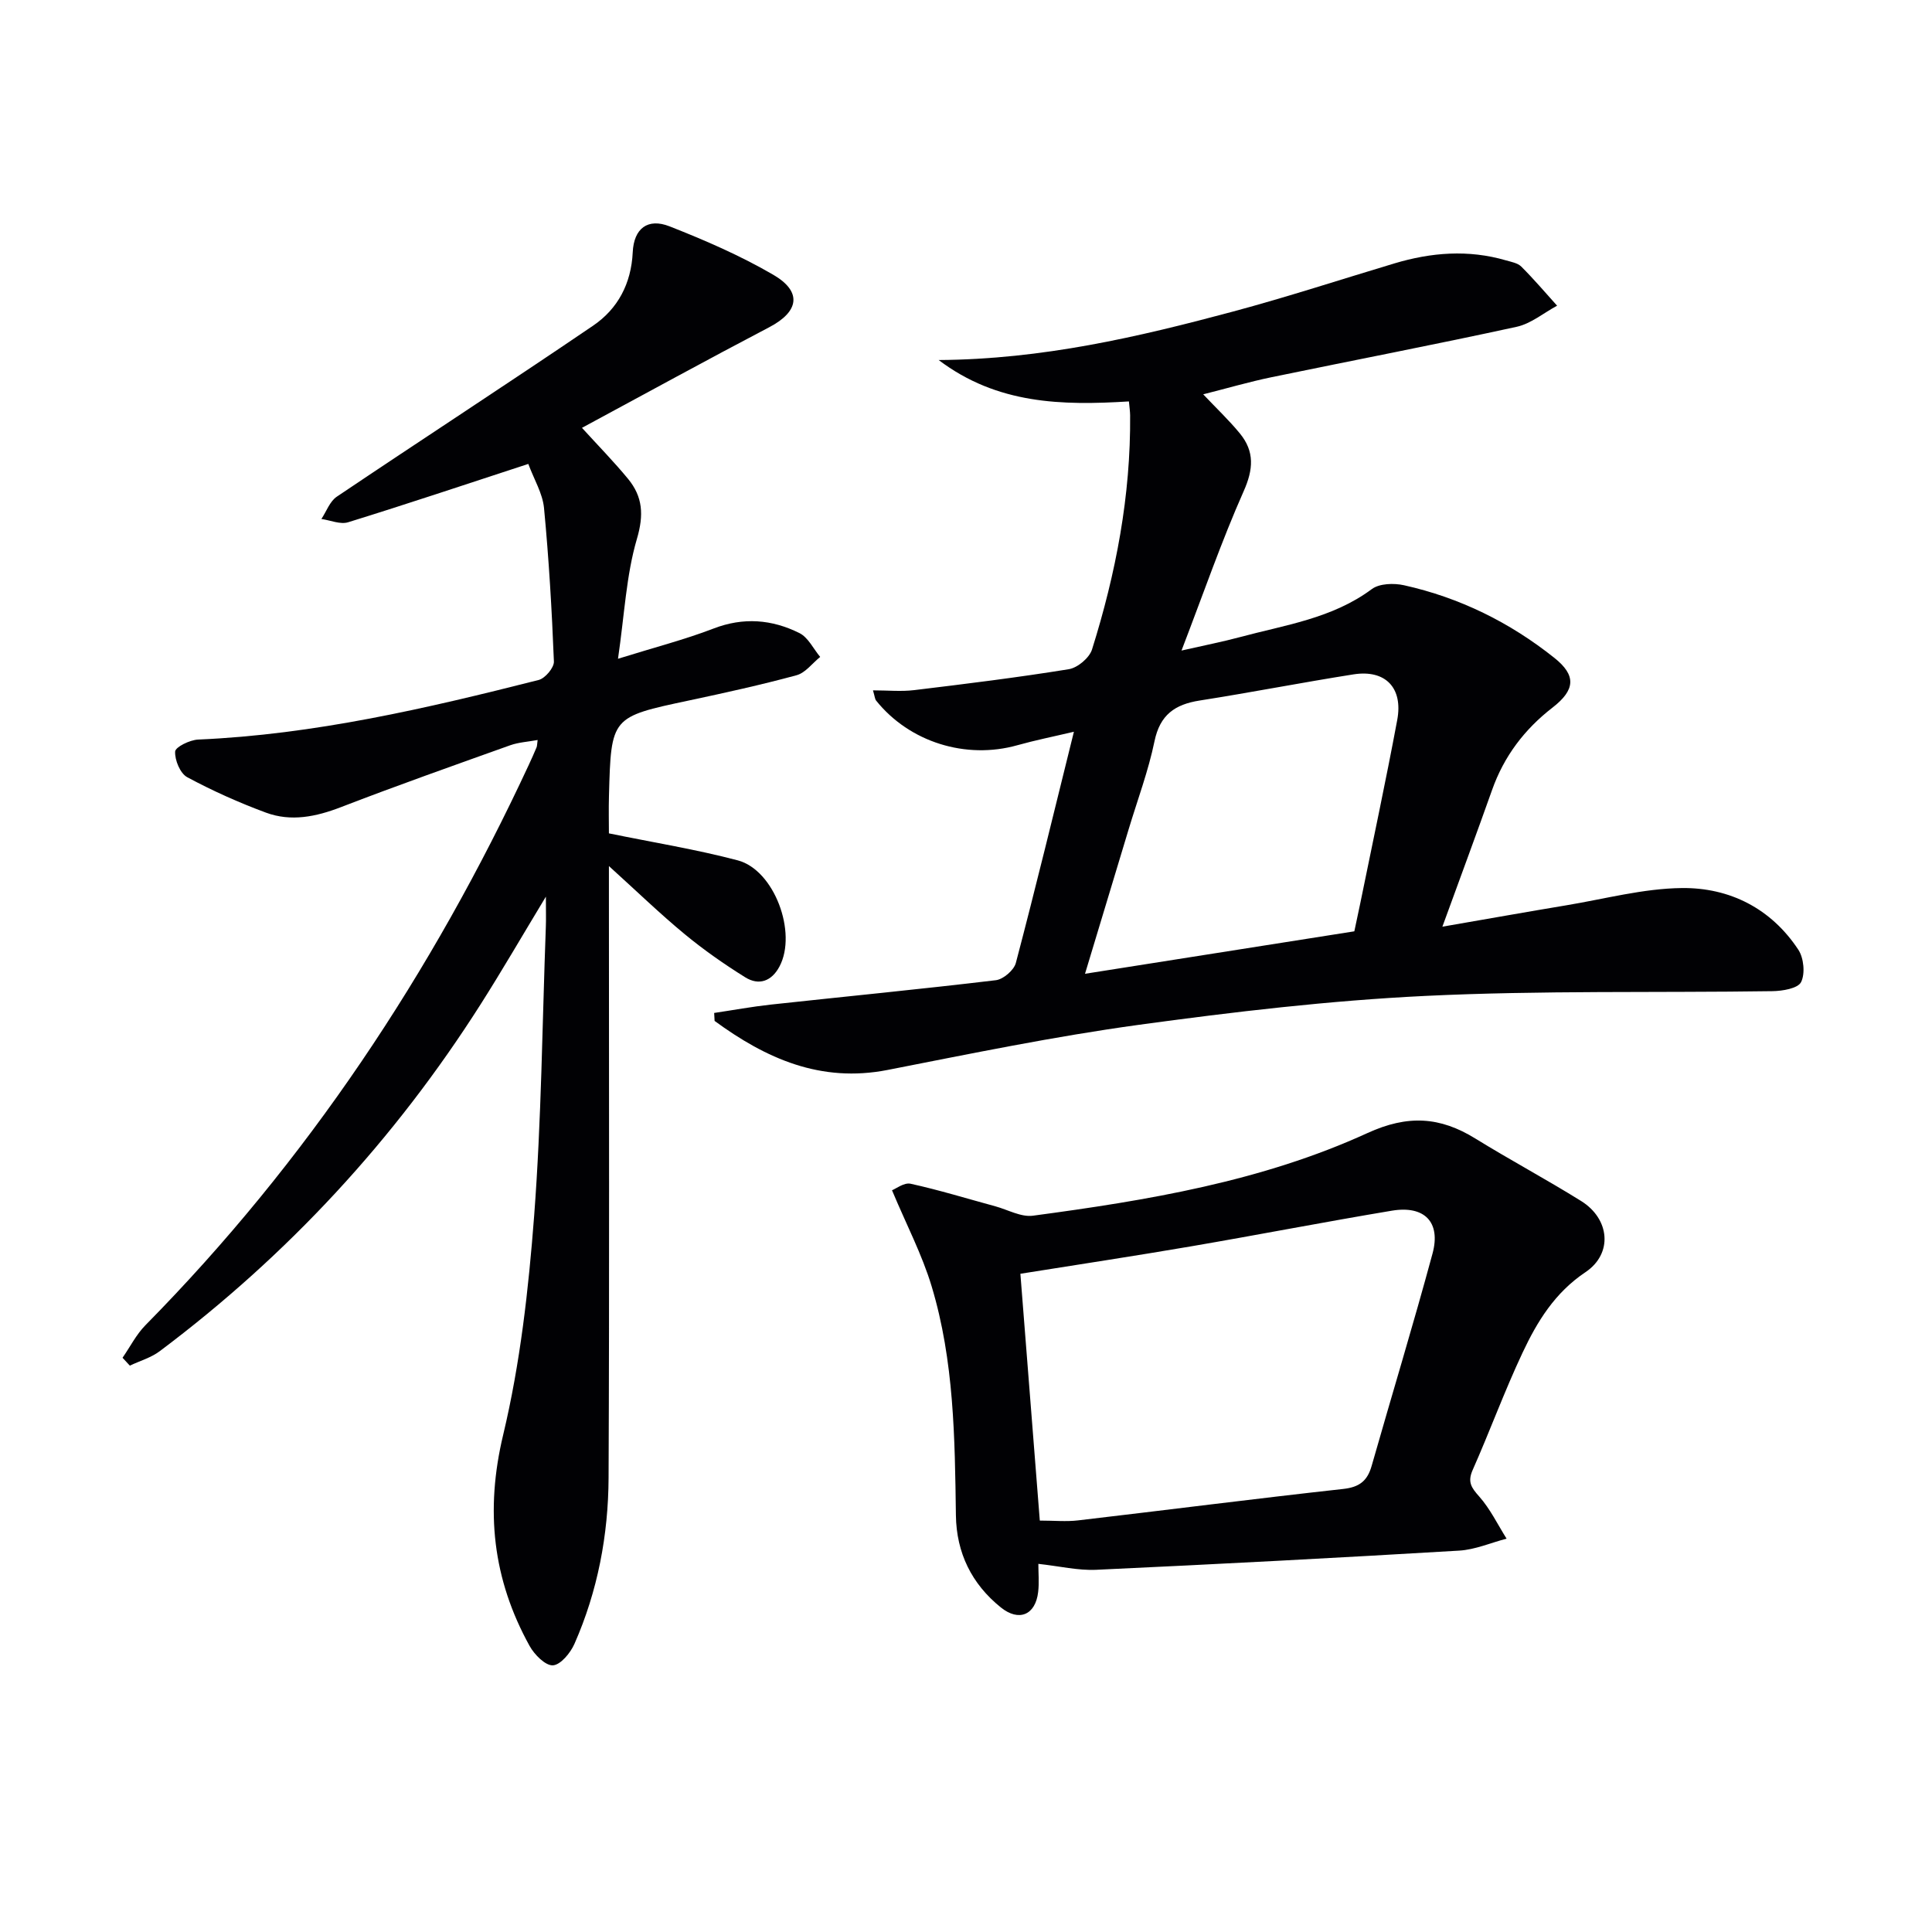
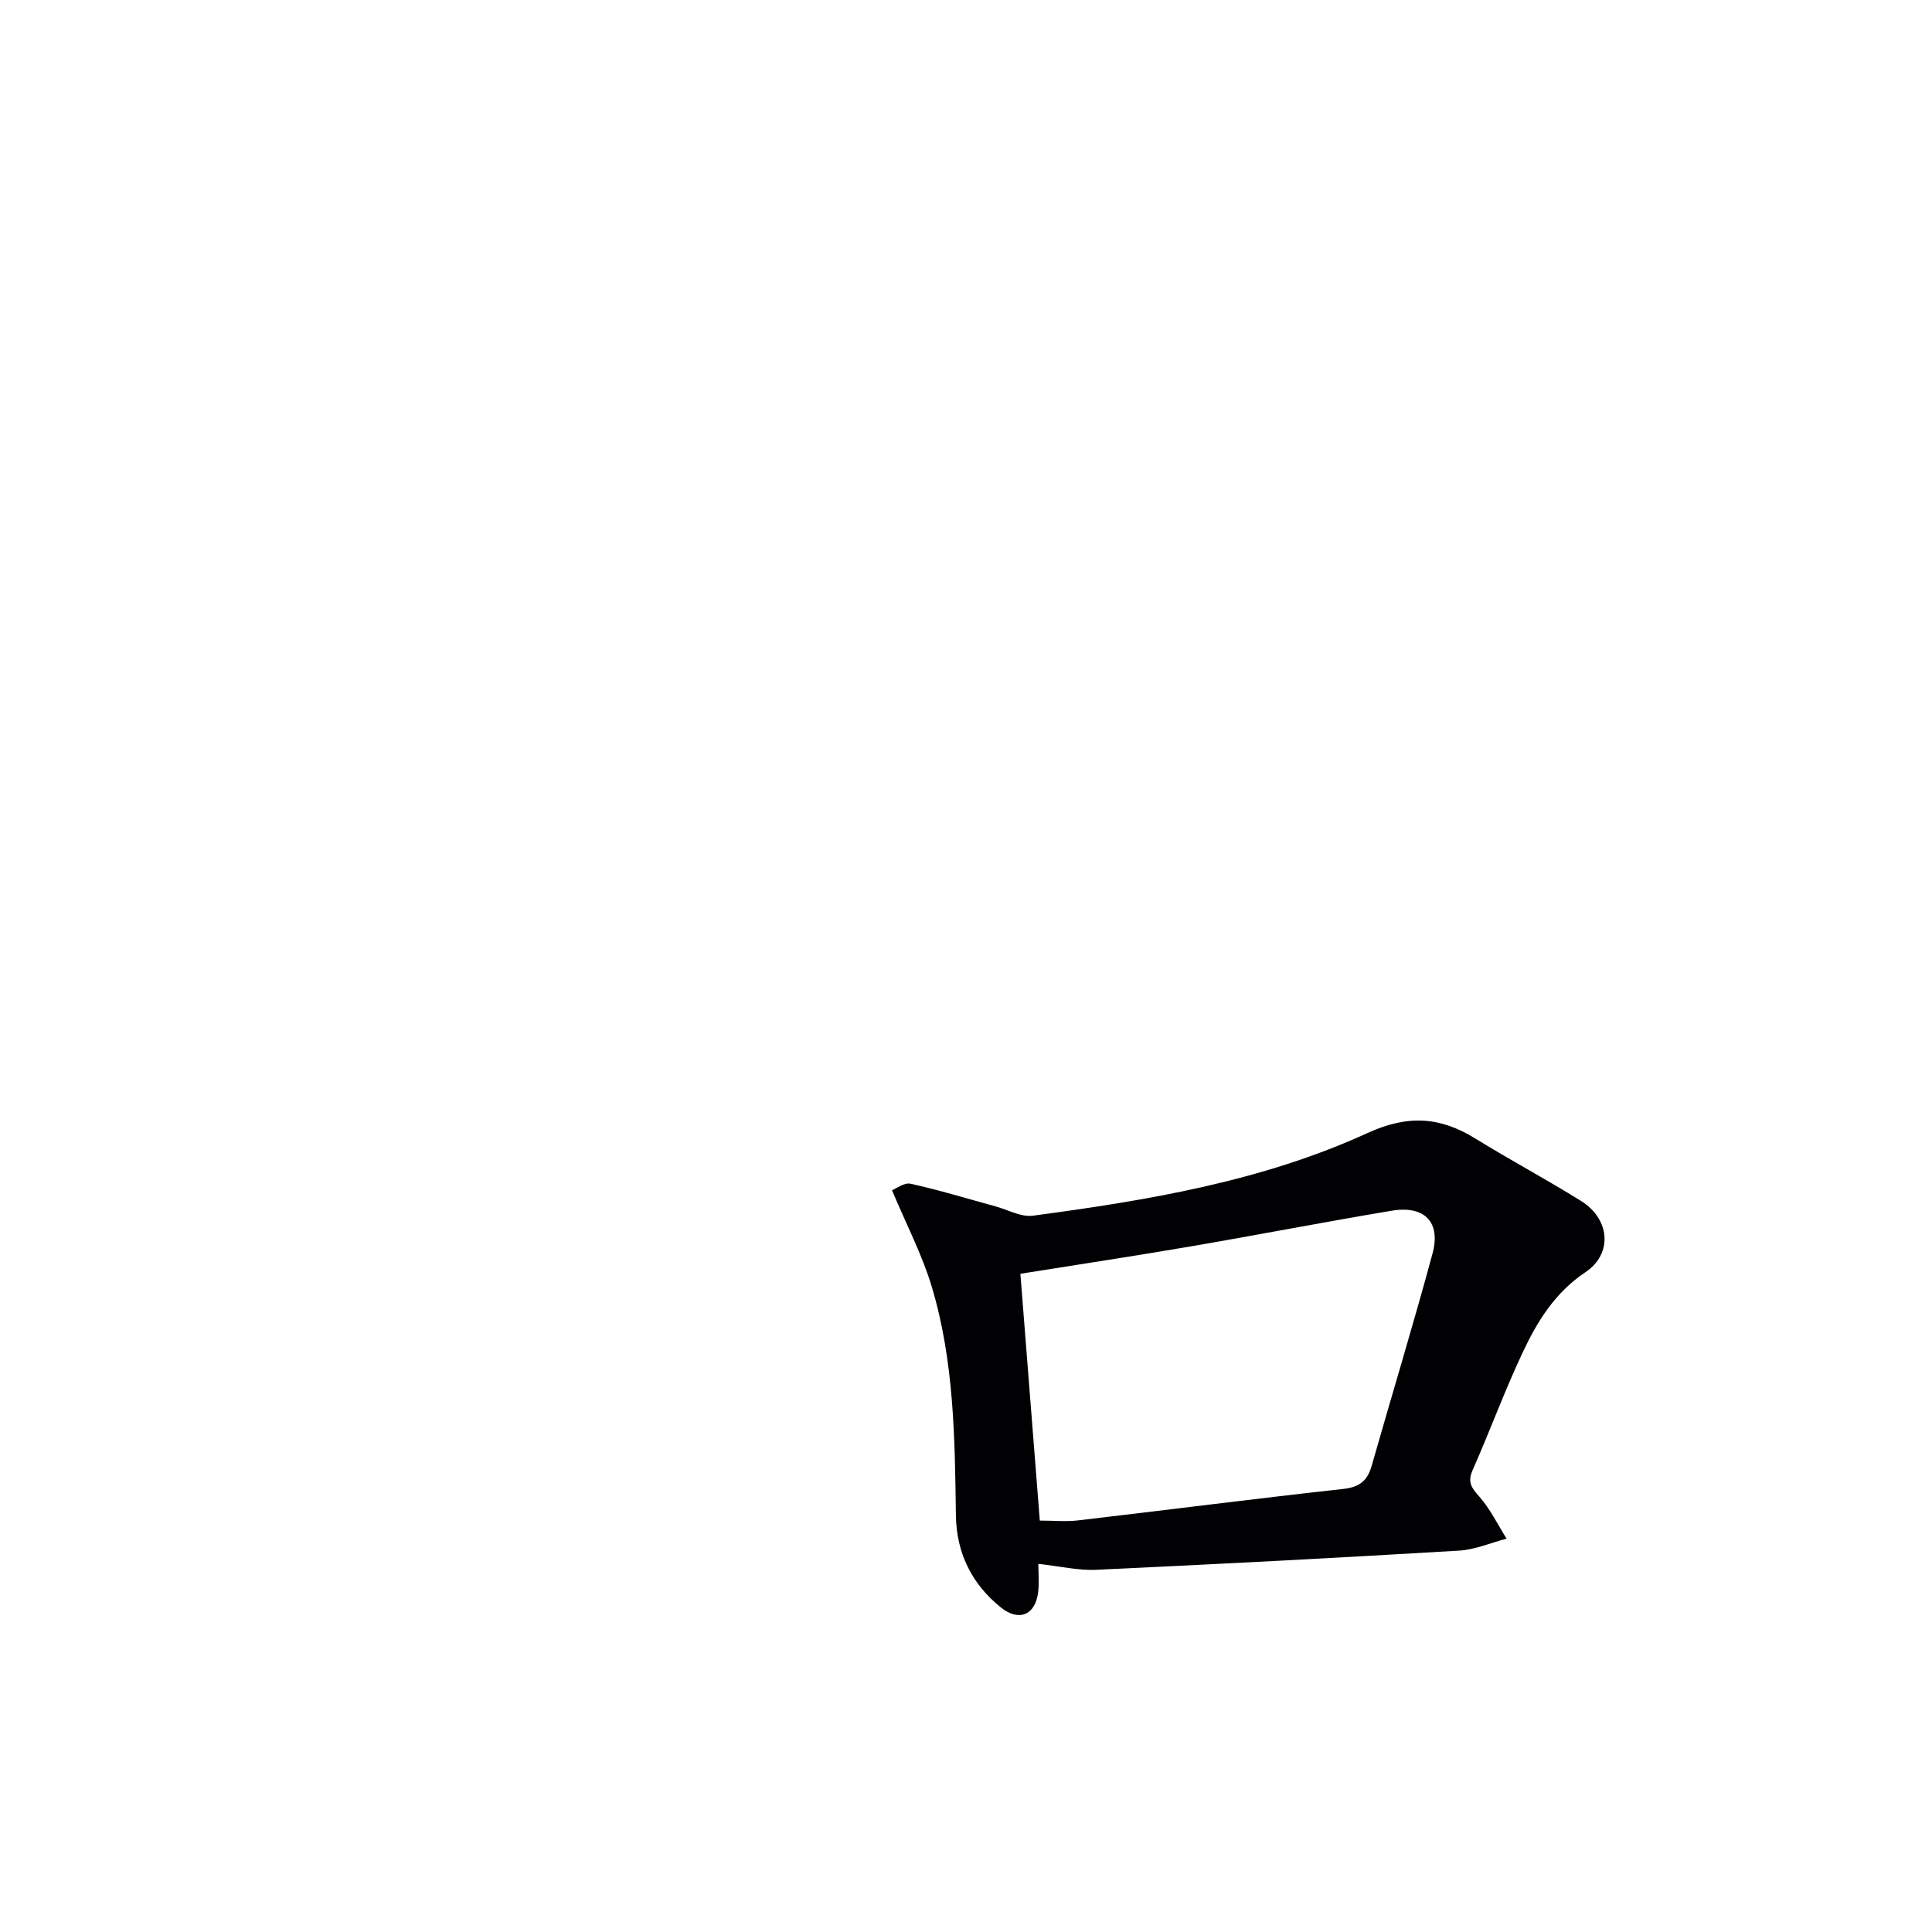
<svg xmlns="http://www.w3.org/2000/svg" enable-background="new 0 0 400 400" viewBox="0 0 400 400">
  <g fill="#010104">
-     <path d="m147.86 209.72c3.91-.58 7.8-1.3 11.73-1.73 15.53-1.69 31.08-3.19 46.59-5.05 1.54-.18 3.75-2.08 4.14-3.57 4.1-15.56 7.89-31.2 12.02-47.87-4.28 1.01-8.03 1.76-11.7 2.79-10.65 3-22.34-.63-29.24-9.23-.27-.33-.28-.86-.66-2.13 3.08 0 5.85.28 8.55-.05 10.69-1.29 21.38-2.61 32-4.33 1.82-.3 4.25-2.34 4.8-4.08 4.95-15.76 8.03-31.88 7.89-48.49-.01-.8-.13-1.59-.25-2.87-13.8.85-27.24.62-39.39-8.57 21.45-.14 41.28-4.76 60.96-10.04 11.21-3.01 22.25-6.62 33.38-9.96 7.64-2.29 15.33-2.9 23.09-.64 1.11.32 2.45.55 3.2 1.3 2.59 2.58 4.96 5.37 7.41 8.09-2.78 1.5-5.4 3.72-8.37 4.37-16.86 3.68-33.82 6.93-50.72 10.43-4.65.96-9.22 2.3-14.18 3.55 2.74 2.9 5.35 5.36 7.61 8.12 3.04 3.72 2.79 7.41.76 11.96-4.56 10.27-8.24 20.94-12.86 32.97 5.05-1.15 8.55-1.83 11.97-2.75 9.41-2.54 19.22-3.87 27.42-9.97 1.58-1.18 4.57-1.27 6.68-.8 11.52 2.56 21.9 7.68 31.13 15.04 4.54 3.62 4.36 6.61-.4 10.3-5.8 4.49-10.04 10.08-12.5 17.04-3.16 8.91-6.45 17.77-10.29 28.31 9.5-1.64 17.55-3.08 25.62-4.42 7.98-1.32 15.96-3.49 23.96-3.58 9.89-.11 18.47 4.22 24.11 12.76 1.14 1.72 1.45 4.98.57 6.72-.67 1.31-3.85 1.84-5.93 1.87-23.94.35-47.91-.17-71.8.98-19.88.96-39.73 3.3-59.46 6-17.41 2.39-34.67 5.95-51.92 9.33-13.88 2.72-25.2-2.37-35.83-10.15-.03-.54-.06-1.1-.09-1.65zm132.54-16.9c.47-2.2.85-3.96 1.21-5.71 2.58-12.68 5.3-25.33 7.67-38.04 1.25-6.68-2.46-10.48-9.04-9.45-10.65 1.68-21.23 3.75-31.88 5.42-5.11.8-8.2 2.96-9.33 8.41-1.27 6.15-3.5 12.1-5.32 18.13-2.9 9.63-5.81 19.26-9.07 30.03 19.25-3.03 37.54-5.91 55.76-8.79z" />
-     <path d="m109.38 96.05c-13.01 4.25-25.12 8.31-37.31 12.08-1.62.5-3.67-.42-5.53-.68 1.04-1.56 1.74-3.64 3.18-4.61 17.64-11.87 35.49-23.46 53.07-35.41 5.12-3.48 7.9-8.7 8.21-15.2.23-4.94 3.11-7.14 7.62-5.37 7.35 2.89 14.68 6.07 21.48 10.03 6.06 3.53 5.29 7.65-.82 10.85-12.91 6.76-25.69 13.78-38.79 20.84 3.42 3.75 6.63 7.03 9.54 10.56 3.05 3.71 3.3 7.46 1.83 12.45-2.21 7.52-2.56 15.58-3.91 24.8 7.64-2.38 13.83-3.97 19.76-6.25 6.21-2.4 12.12-1.9 17.8.93 1.81.9 2.89 3.25 4.3 4.94-1.62 1.3-3.05 3.29-4.89 3.79-7.36 2-14.82 3.64-22.29 5.23-16.09 3.42-16.11 3.37-16.55 19.74-.08 2.8-.01 5.6-.01 7.77 9.27 1.9 18.09 3.32 26.68 5.59 7.57 2 12.35 14.98 8.63 21.98-1.63 3.06-4.26 3.99-7.09 2.23-4.35-2.71-8.58-5.67-12.53-8.93-5.1-4.21-9.86-8.82-15.69-14.1v6.14c0 40.16.11 80.32-.07 120.48-.05 11.87-2.25 23.49-7.07 34.42-.83 1.88-2.87 4.35-4.46 4.44-1.56.08-3.83-2.22-4.82-4.01-7.64-13.81-9.23-28.04-5.47-43.73 3.53-14.79 5.25-30.13 6.41-45.33 1.51-19.89 1.68-39.89 2.42-59.84.06-1.6.01-3.2.01-6.24-5 8.27-9.11 15.37-13.51 22.29-17.78 27.97-39.93 51.93-66.44 71.82-1.8 1.35-4.12 2.01-6.19 2.99-.5-.54-1.01-1.09-1.51-1.63 1.57-2.26 2.84-4.81 4.74-6.74 33.42-33.9 59.34-72.93 79.36-115.99.56-1.21 1.11-2.42 1.62-3.65.12-.29.1-.65.22-1.52-2.01.37-3.93.47-5.68 1.09-11.71 4.19-23.44 8.33-35.04 12.81-5.16 1.99-10.32 3.06-15.52 1.14-5.59-2.07-11.07-4.52-16.31-7.34-1.46-.79-2.59-3.54-2.5-5.31.05-.94 3.03-2.4 4.74-2.48 24.05-1.04 47.33-6.46 70.53-12.34 1.34-.34 3.2-2.55 3.15-3.82-.42-10.62-1.04-21.24-2.05-31.81-.3-3.02-2.06-5.88-3.25-9.1z" />
    <path d="m184.68 246.43c.8-.3 2.51-1.65 3.85-1.35 5.91 1.3 11.72 3.09 17.57 4.68 2.58.71 5.29 2.26 7.74 1.94 23.71-3.17 47.38-7.09 69.27-17.11 8.37-3.83 15.03-3.39 22.36 1.14 7.21 4.45 14.7 8.45 21.89 12.93 5.95 3.71 6.62 10.9.88 14.74-6.33 4.24-9.98 10.21-13.01 16.66-3.74 7.94-6.76 16.23-10.32 24.26-1.11 2.5-.3 3.67 1.34 5.51 2.28 2.57 3.82 5.79 5.67 8.73-3.27.86-6.5 2.28-9.81 2.48-25.04 1.49-50.1 2.81-75.16 3.97-3.77.17-7.58-.75-11.97-1.23 0 1.93.19 3.9-.04 5.82-.55 4.77-3.98 6.22-7.73 3.2-6.05-4.87-9.19-11.3-9.3-19.06-.22-15.97-.37-31.98-5.02-47.41-1.98-6.58-5.23-12.78-8.21-19.9zm30.6 68.39c2.97 0 5.48.25 7.92-.04 18.31-2.14 36.59-4.49 54.91-6.51 3.34-.37 4.99-1.67 5.87-4.76 4.18-14.67 8.63-29.26 12.61-43.98 1.76-6.51-1.67-10-8.42-8.87-13.9 2.32-27.73 5.01-41.62 7.39-11.7 2-23.44 3.78-35.29 5.67 1.27 16.26 2.63 33.45 4.02 51.1z" />
  </g>
</svg>